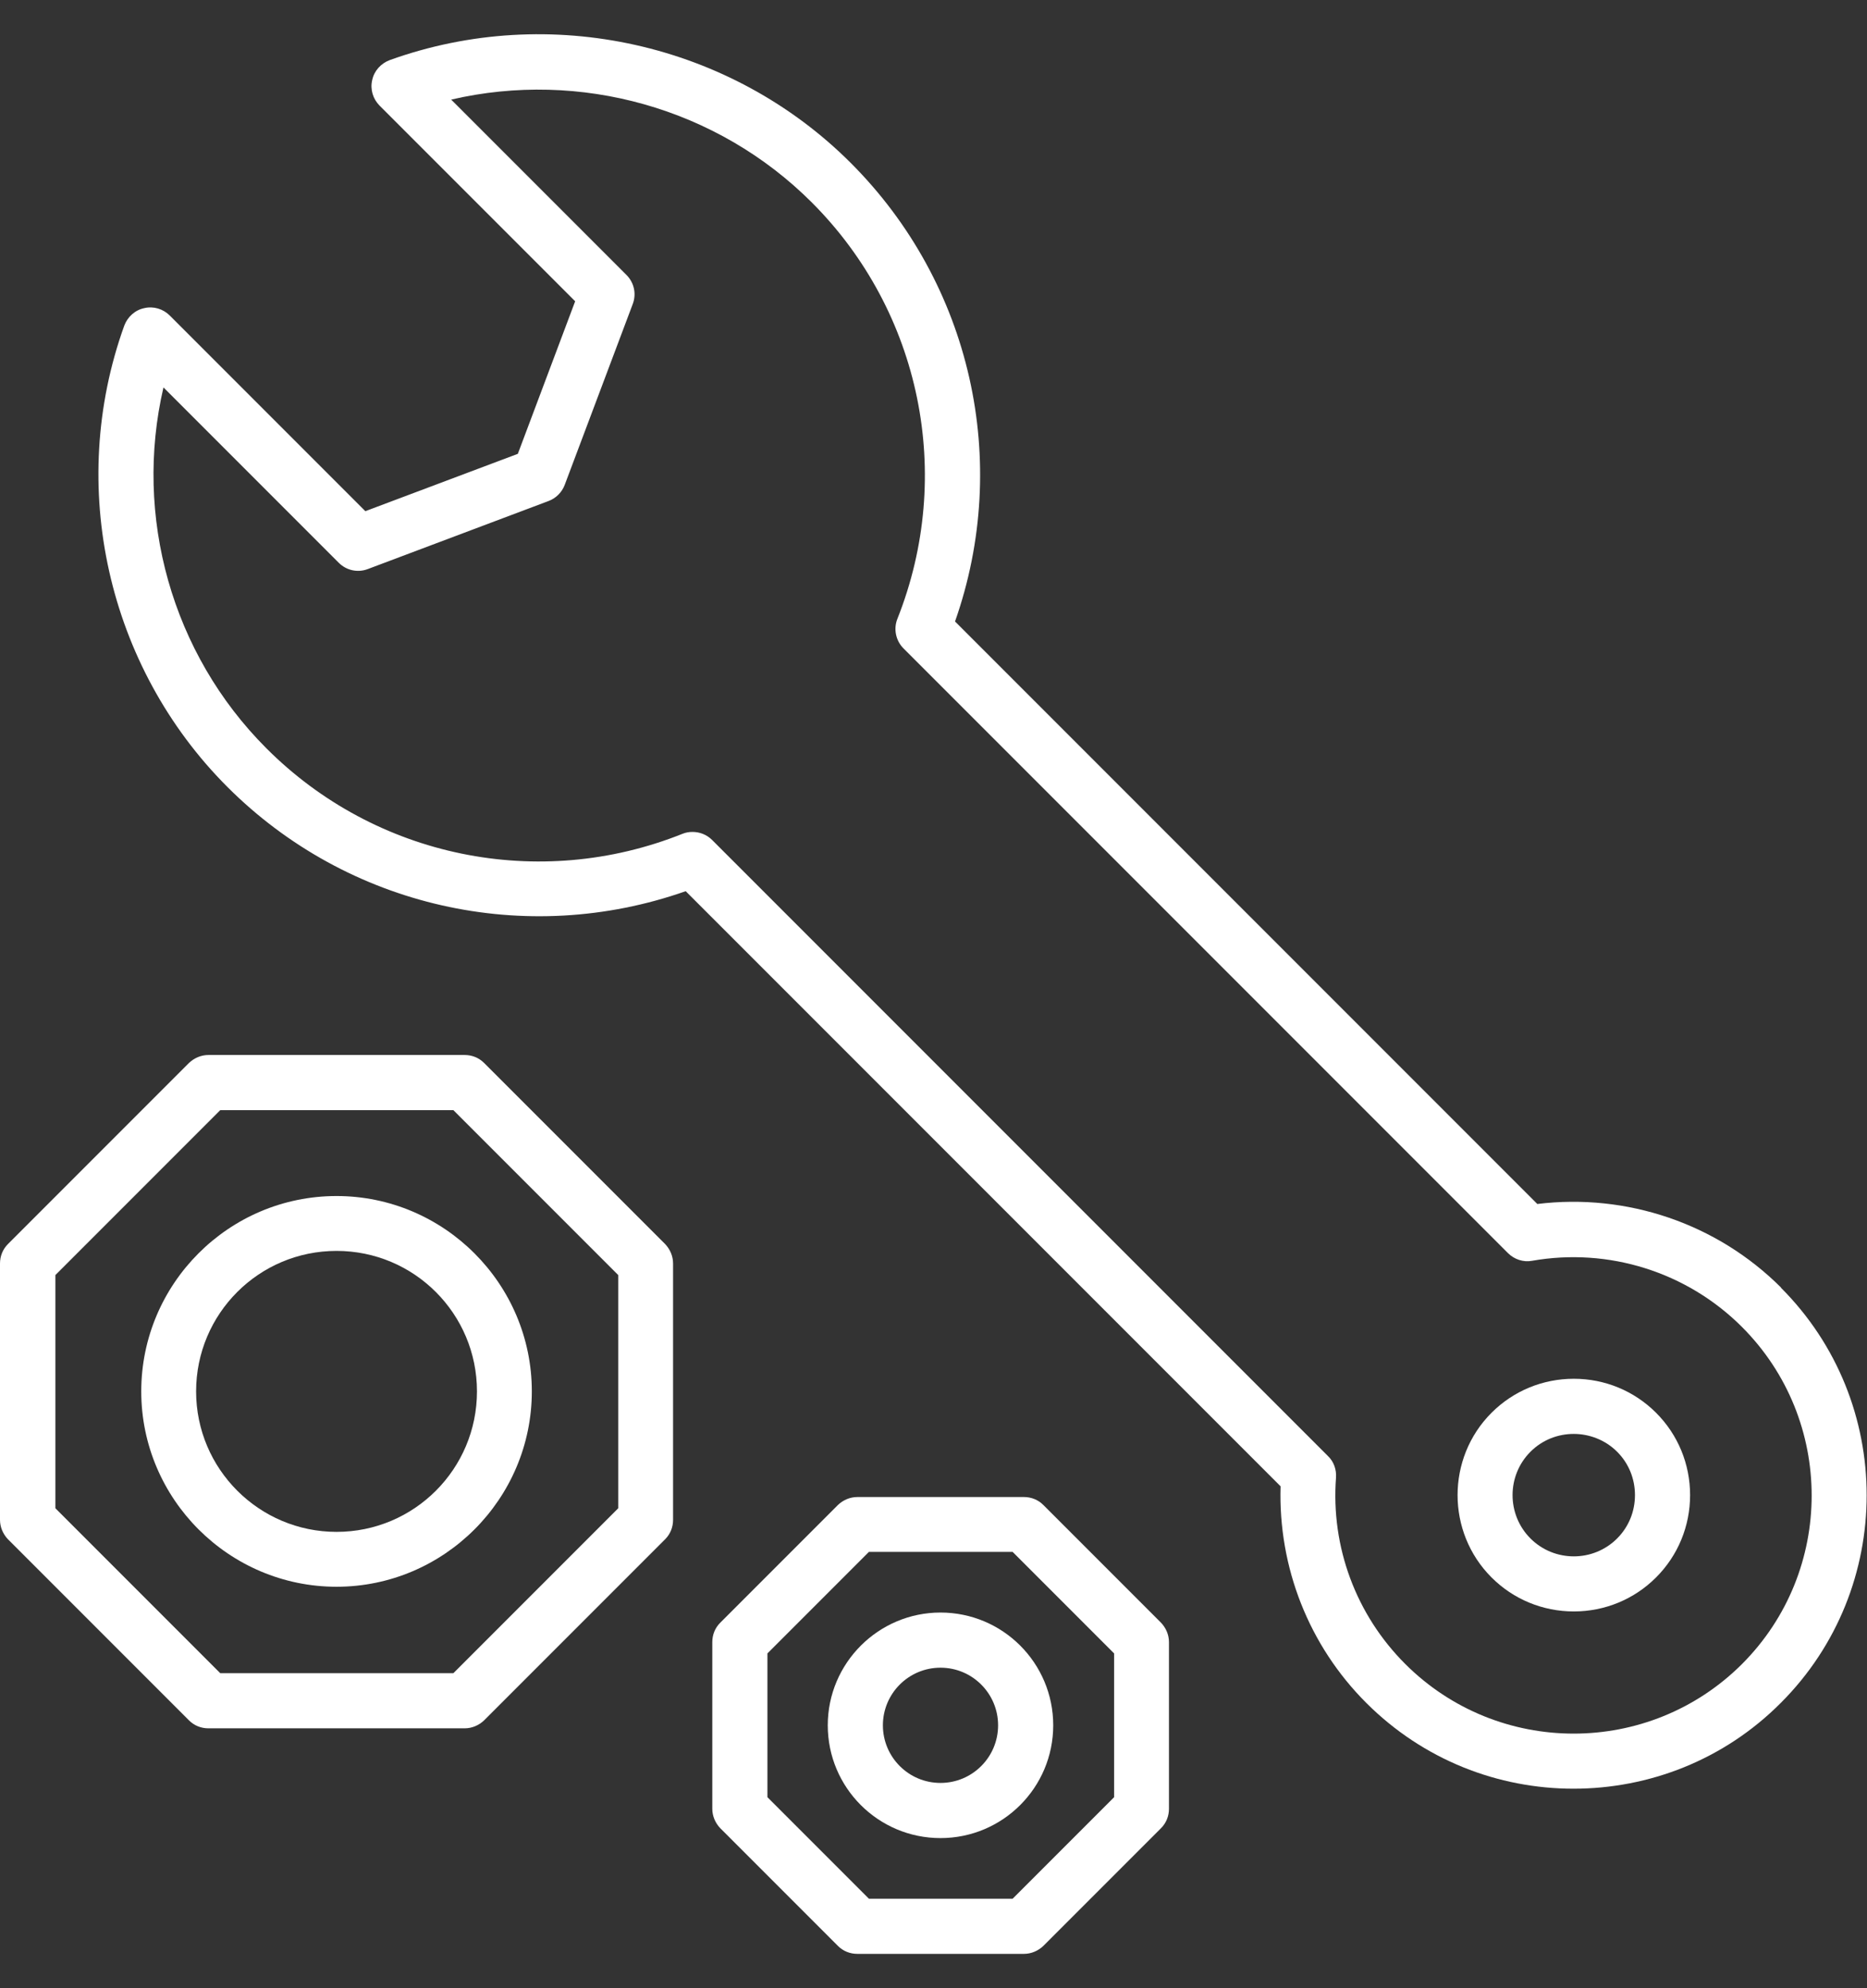
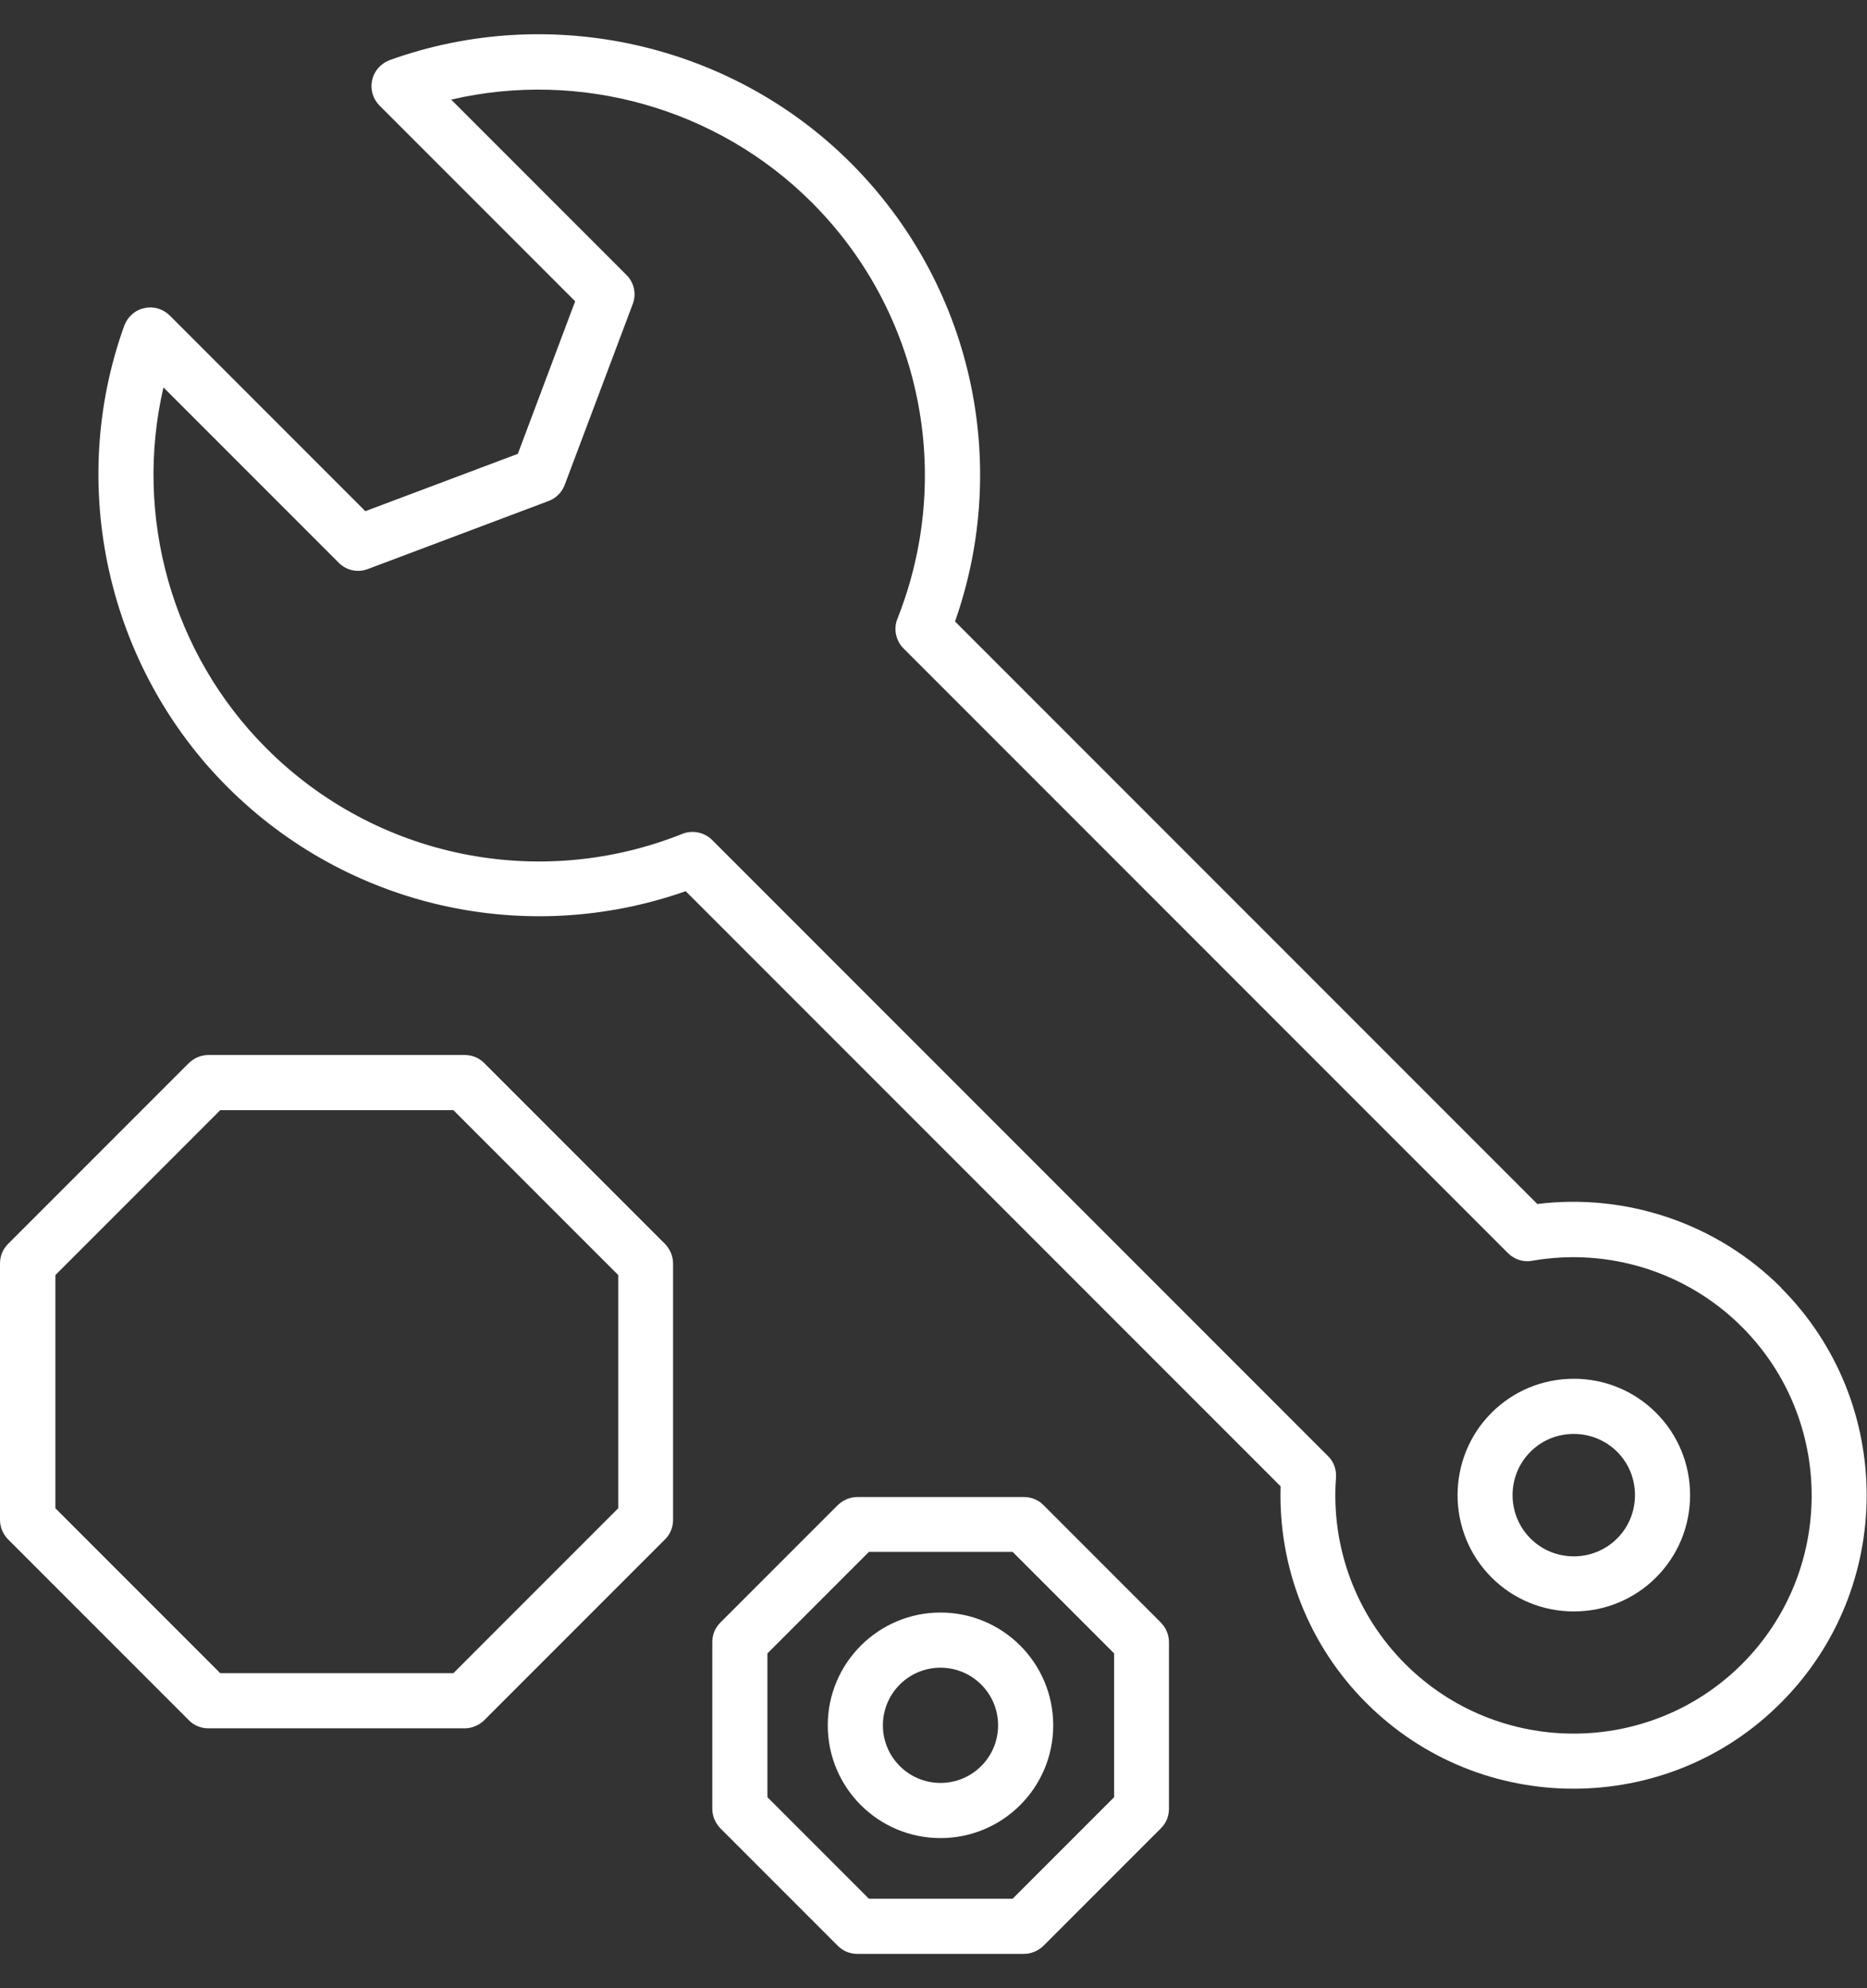
<svg xmlns="http://www.w3.org/2000/svg" id="_レイヤー_1" data-name="レイヤー_1" width="68.07" height="72.46" version="1.1" viewBox="0 0 68.07 72.46">
  <rect x="0" y="0" width="68.07" height="72.46" fill="#333333" stroke="none" />
  <defs>
    <style>
      .st0 {
        fill: #fff;
      }
    </style>
  </defs>
  <path class="st0" d="M64.94,46.93c-2.34-2.34-5.63-3.45-8.89-3.05l-21.23-21.23c2.05-5.82.6-12.31-3.8-16.71C26.65,1.57,20.05.09,14.21,2.19c-.32.12-.57.39-.64.73-.08.34.03.69.27.93l7.13,7.13-2.09,5.56-5.56,2.09-7.13-7.13c-.24-.24-.59-.35-.93-.27-.34.07-.61.32-.73.64-2.1,5.83-.62,12.43,3.76,16.81h0c4.39,4.39,10.88,5.85,16.71,3.8l21.69,21.69c-.09,2.95,1.03,5.8,3.12,7.89s4.82,3.13,7.56,3.13c2.74,0,5.48-1.04,7.56-3.13,4.17-4.17,4.17-10.96,0-15.13ZM63.52,60.64c-3.39,3.39-8.9,3.39-12.29,0-1.79-1.79-2.71-4.26-2.52-6.79.02-.29-.08-.58-.29-.78l-22.46-22.46c-.19-.19-.45-.29-.71-.29-.13,0-.25.02-.37.07-5.23,2.09-11.19.87-15.17-3.12-3.45-3.45-4.84-8.46-3.75-13.15l6.39,6.39c.28.28.69.37,1.06.23l6.59-2.48c.27-.1.49-.32.59-.59l2.48-6.59c.14-.37.05-.78-.23-1.06l-6.39-6.39c4.69-1.09,9.7.3,13.15,3.75,3.98,3.98,5.2,9.93,3.12,15.17-.15.37-.06.8.22,1.08l22.04,22.04c.23.23.56.34.88.28,2.79-.49,5.65.41,7.65,2.41,3.39,3.39,3.39,8.9,0,12.29Z" />
  <path class="st0" d="M60.38,51.49c-.8-.8-1.87-1.24-3-1.24s-2.2.44-3,1.24c-1.65,1.65-1.65,4.35,0,6,.8.8,1.87,1.24,3,1.24s2.2-.44,3-1.24c.8-.8,1.24-1.87,1.24-3s-.44-2.2-1.24-3ZM58.96,56.07c-.87.87-2.29.87-3.16,0-.87-.87-.87-2.29,0-3.16.44-.44,1.01-.65,1.58-.65s1.15.22,1.58.65c.42.42.65.98.65,1.58s-.23,1.16-.65,1.58Z" />
  <path class="st0" d="M24.25,45.34l-6.6-6.6c-.19-.19-.44-.29-.71-.29H7.6c-.27,0-.52.11-.71.29L.29,45.34c-.19.19-.29.44-.29.71v9.34c0,.27.11.52.29.71l6.6,6.6c.19.19.44.29.71.29h9.34c.27,0,.52-.11.71-.29l6.6-6.6c.19-.19.29-.44.29-.71v-9.34c0-.27-.11-.52-.29-.71ZM22.54,54.97l-6.01,6.01h-8.5l-6.01-6.01v-8.5l6.01-6.01h8.5l6.01,6.01v8.5Z" />
-   <path class="st0" d="M12.27,43.59c-3.93,0-7.12,3.2-7.12,7.12s3.2,7.12,7.12,7.12,7.12-3.2,7.12-7.12-3.2-7.12-7.12-7.12ZM12.27,55.83c-2.82,0-5.12-2.29-5.12-5.12s2.29-5.12,5.12-5.12,5.12,2.29,5.12,5.12-2.29,5.12-5.12,5.12Z" />
  <path class="st0" d="M42.33,59.14l-4.29-4.29c-.19-.19-.44-.29-.71-.29h-6.07c-.27,0-.52.11-.71.29l-4.29,4.29c-.19.19-.29.44-.29.71v6.07c0,.27.11.52.29.71l4.29,4.29c.19.19.44.29.71.29h6.07c.27,0,.52-.11.71-.29l4.29-4.29c.19-.19.29-.44.29-.71v-6.07c0-.27-.11-.52-.29-.71ZM40.62,65.5l-3.7,3.7h-5.24l-3.7-3.7v-5.24l3.7-3.7h5.24l3.7,3.7v5.24Z" />
  <path class="st0" d="M34.29,58.77c-2.26,0-4.11,1.84-4.11,4.11s1.84,4.11,4.11,4.11,4.11-1.84,4.11-4.11-1.84-4.11-4.11-4.11ZM34.29,64.98c-1.16,0-2.1-.94-2.1-2.1s.94-2.1,2.1-2.1,2.1.94,2.1,2.1-.94,2.1-2.1,2.1Z" />
</svg>